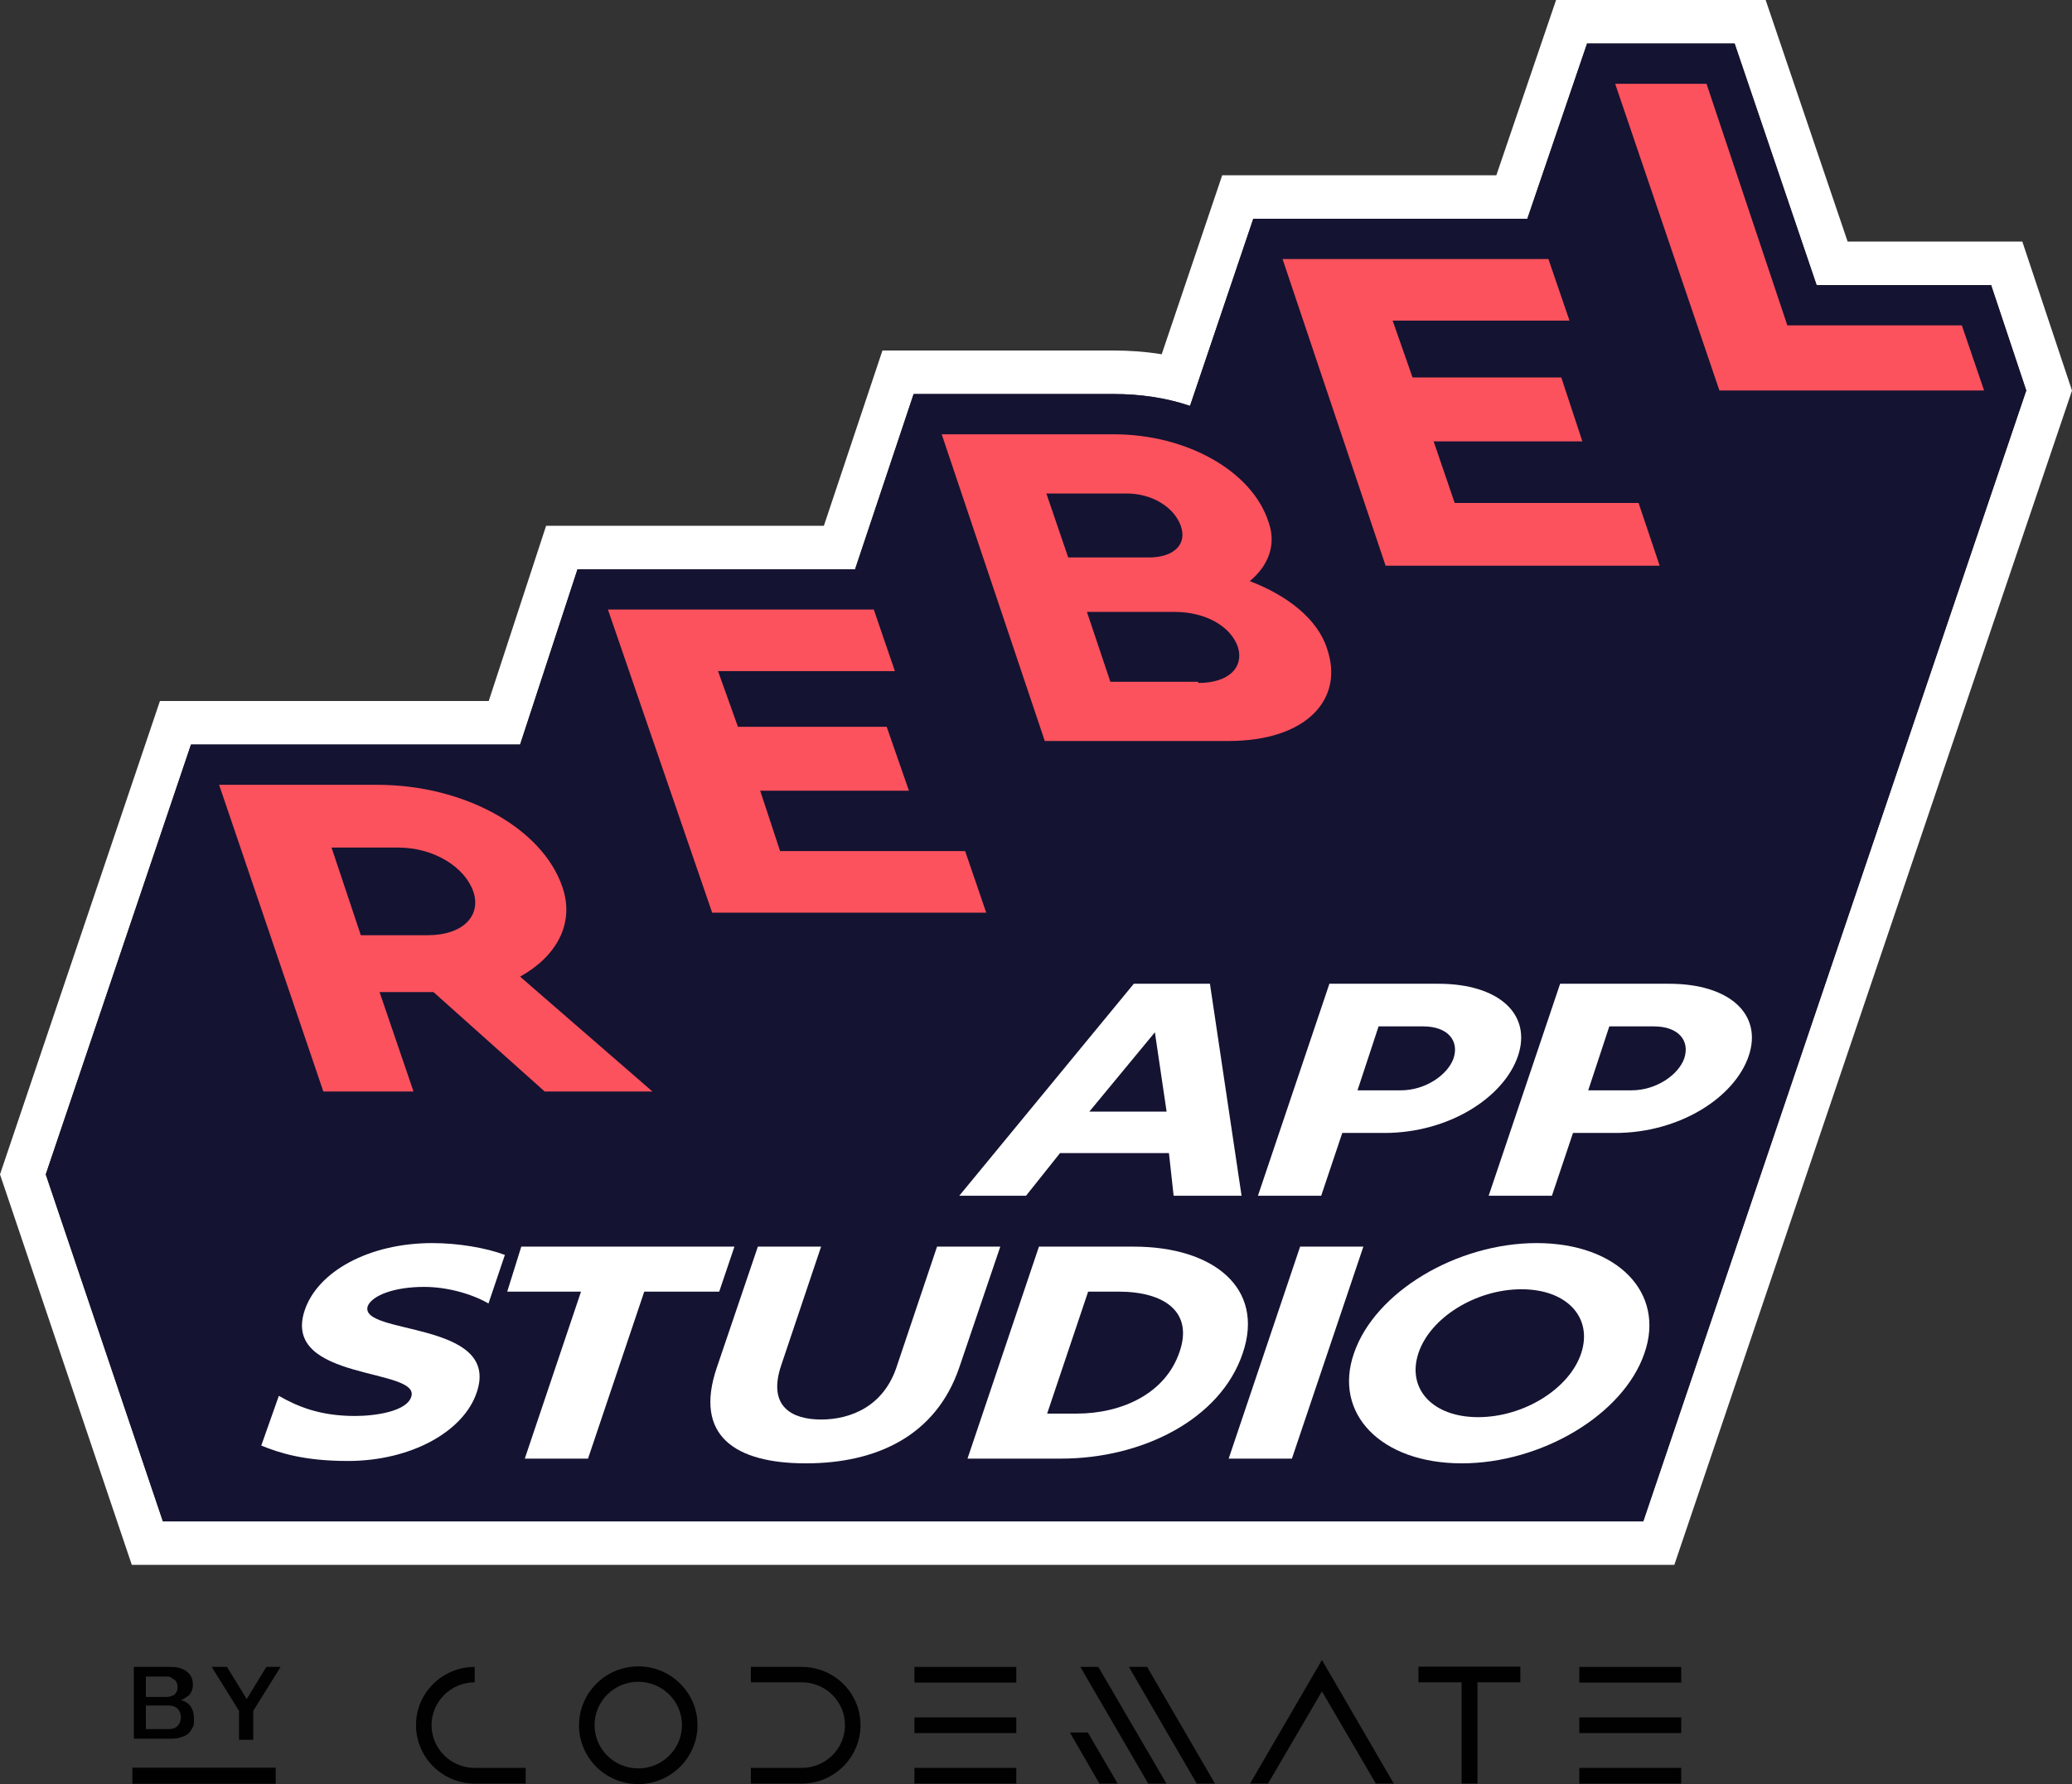
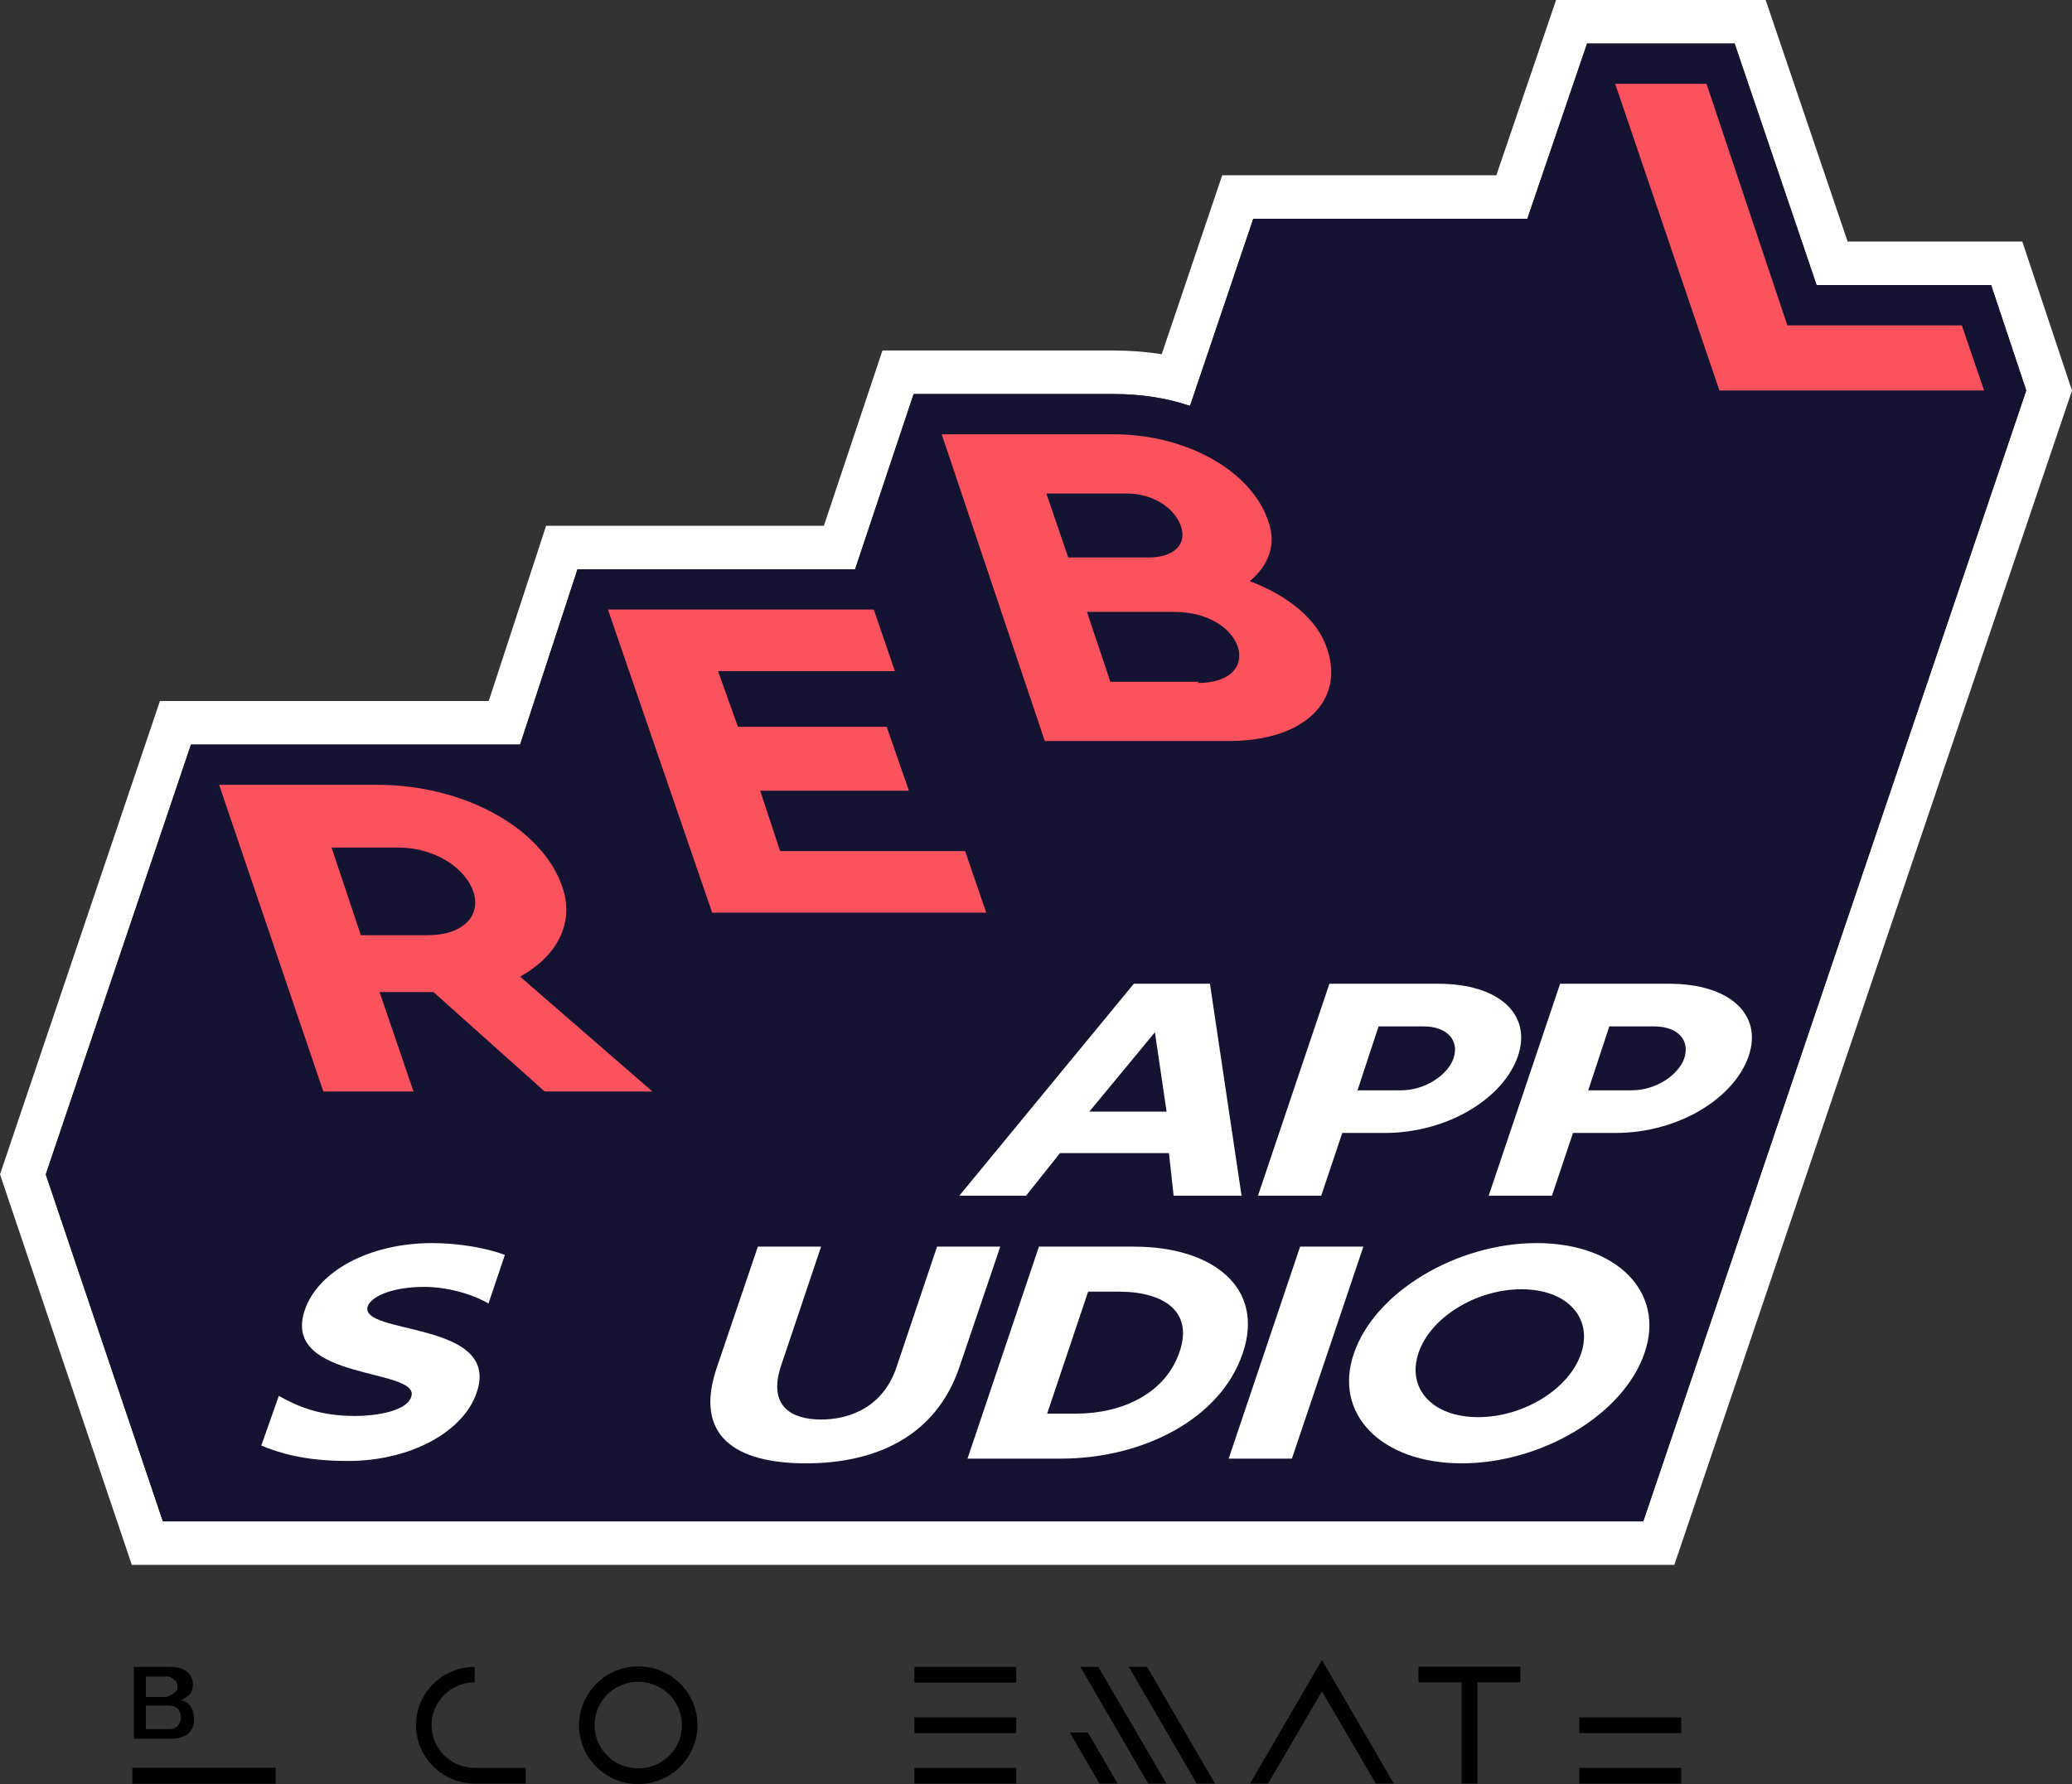
<svg xmlns="http://www.w3.org/2000/svg" width="209" height="180" viewBox="0 0 209 180" fill="none">
  <rect x="0" y="0" width="209" height="180" fill="#333333" stroke="none" />
-   <path d="M13.499 168.176H17.141C17.803 168.176 18.355 168.285 18.797 168.609C19.238 168.933 19.459 169.366 19.459 170.015C19.459 170.34 19.348 170.664 19.128 170.988C18.797 171.205 18.576 171.421 18.245 171.529C18.686 171.637 19.017 171.854 19.238 172.178C19.459 172.503 19.569 172.935 19.569 173.476C19.569 173.801 19.569 174.017 19.459 174.233C19.348 174.45 19.238 174.666 19.017 174.882C18.797 175.098 18.465 175.207 18.134 175.315C17.803 175.423 17.362 175.423 16.92 175.423H13.499V168.176ZM14.713 171.205H16.81C17.141 171.205 17.362 171.097 17.583 170.988C17.803 170.772 17.914 170.556 17.914 170.231C17.914 169.907 17.803 169.582 17.583 169.474C17.362 169.366 17.252 169.15 16.92 169.15H14.713V171.205ZM14.713 174.45H17.031C17.472 174.45 17.693 174.341 17.914 174.125C18.134 173.909 18.245 173.584 18.245 173.26C18.245 172.935 18.134 172.611 17.914 172.395C17.693 172.178 17.362 172.07 17.031 172.07H14.713V174.45Z" fill="#010101" />
-   <path d="M24.111 172.611L21.352 168.176H22.897L24.883 171.421L26.87 168.176H28.304L25.545 172.611V175.531H24.111V172.611Z" fill="#010101" />
+   <path d="M13.499 168.176H17.141C17.803 168.176 18.355 168.285 18.797 168.609C19.238 168.933 19.459 169.366 19.459 170.015C19.459 170.34 19.348 170.664 19.128 170.988C18.797 171.205 18.576 171.421 18.245 171.529C18.686 171.637 19.017 171.854 19.238 172.178C19.459 172.503 19.569 172.935 19.569 173.476C19.569 173.801 19.569 174.017 19.459 174.233C19.348 174.45 19.238 174.666 19.017 174.882C18.797 175.098 18.465 175.207 18.134 175.315C17.803 175.423 17.362 175.423 16.92 175.423H13.499V168.176ZM14.713 171.205H16.81C17.803 170.772 17.914 170.556 17.914 170.231C17.914 169.907 17.803 169.582 17.583 169.474C17.362 169.366 17.252 169.15 16.92 169.15H14.713V171.205ZM14.713 174.45H17.031C17.472 174.45 17.693 174.341 17.914 174.125C18.134 173.909 18.245 173.584 18.245 173.26C18.245 172.935 18.134 172.611 17.914 172.395C17.693 172.178 17.362 172.07 17.031 172.07H14.713V174.45Z" fill="#010101" />
  <path d="M27.807 178.343H13.351V179.966H27.807V178.343Z" fill="#010101" />
  <path d="M47.884 179.946H53.022V178.365H47.884C45.477 178.365 43.53 176.435 43.53 174.049C43.53 171.663 45.504 169.732 47.884 169.732V168.178C44.611 168.178 41.961 170.805 41.961 174.049C41.961 177.292 44.611 179.946 47.884 179.946Z" fill="#010101" />
  <path d="M64.38 180C61.081 180 58.404 177.346 58.404 174.075C58.404 170.805 61.081 168.124 64.38 168.124C67.68 168.124 70.357 170.778 70.357 174.049C70.357 177.319 67.68 180 64.38 180ZM64.38 169.679C61.946 169.679 59.972 171.636 59.972 174.049C59.972 176.461 61.946 178.418 64.38 178.418C66.814 178.418 68.788 176.461 68.788 174.049C68.788 171.636 66.814 169.679 64.38 169.679Z" fill="#010101" />
-   <path d="M80.877 179.946H75.739V178.365H80.877C83.284 178.365 85.231 176.435 85.231 174.049C85.231 171.663 83.284 169.732 80.877 169.732H75.739V168.178H80.877C84.149 168.178 86.799 170.805 86.799 174.049C86.799 177.292 84.149 179.946 80.877 179.946Z" fill="#010101" />
  <path d="M102.512 168.178H92.235V169.759H102.512V168.178Z" fill="#010101" />
  <path d="M102.512 173.271H92.235V174.853H102.512V173.271Z" fill="#010101" />
  <path d="M102.512 178.365H92.235V179.946H102.512V178.365Z" fill="#010101" />
  <path d="M115.817 179.946L108.975 168.178H110.787L117.656 179.946H115.817Z" fill="#010101" />
  <path d="M120.712 179.946L113.87 168.178H115.709L122.551 179.946H120.712Z" fill="#010101" />
  <path d="M110.895 179.946L107.92 174.799H109.732L112.734 179.946H110.895Z" fill="#010101" />
-   <path d="M169.58 168.178H159.304V169.759H169.58V168.178Z" fill="#010101" />
  <path d="M169.58 173.271H159.304V174.853H169.58V173.271Z" fill="#010101" />
  <path d="M169.58 178.365H159.304V179.946H169.58V178.365Z" fill="#010101" />
  <path d="M143.077 168.151H153.353V169.732H149.027V179.946H147.432V169.732H143.077V168.151Z" fill="#010101" />
  <path d="M126.094 179.946L133.342 167.481L140.59 179.946H138.777L133.342 170.644L127.906 179.946H126.094Z" fill="#010101" />
  <path fill-rule="evenodd" clip-rule="evenodd" d="M203.989 24.373L209 39.407L168.886 157.884H13.296L0 118.487L16.132 70.728H49.297L55.086 53.046H83.104L89.011 35.364H112.357C113.949 35.364 115.565 35.481 117.179 35.742L123.283 17.682H150.935L156.96 0H178.099L186.368 24.373H203.989ZM154.06 22.073H126.416L120.036 40.949C117.555 40.113 114.956 39.755 112.357 39.755H92.156L86.249 57.437H58.251L52.462 75.119H19.265L4.616 118.488L16.43 153.493H165.755L204.386 39.396L200.842 28.763H183.239L174.97 4.391H160.085L154.06 22.073Z" fill="white" />
  <path d="M200.842 28.763H183.239L174.97 4.391H160.085L154.06 22.073H126.416L120.036 40.949C117.555 40.113 114.956 39.755 112.357 39.755H92.156L86.249 57.437H58.251L52.462 75.119H19.265L4.616 118.488L16.43 153.493H165.755L204.386 39.396L200.842 28.763Z" fill="#141332" />
  <path d="M172.134 8.452L180.286 32.825H197.888L200.133 39.396H173.434L162.92 8.452H172.134Z" fill="#FB525D" />
-   <path d="M156.186 26.134L158.312 32.347H140.473L142.482 38.082H157.485L159.612 44.533H144.608L146.735 50.746H165.282L167.409 57.078H139.765L129.369 26.134H156.186Z" fill="#FB525D" />
  <path d="M126.06 58.631C129.841 60.065 132.912 62.454 133.857 65.441C135.63 70.579 131.731 74.76 123.934 74.76H105.386L94.99 43.817H112.357C119.681 43.817 126.297 47.52 127.951 52.658C128.778 54.928 127.951 57.078 126.06 58.631ZM120.862 68.906C123.934 68.906 125.47 67.353 124.879 65.322C124.17 63.171 121.571 61.738 118.5 61.738H109.639L112.002 68.787H120.862V68.906ZM105.505 49.671L107.749 56.242H115.901C118.382 56.242 119.799 54.928 119.09 53.016C118.382 51.105 116.137 49.79 113.656 49.79H105.505" fill="#FB525D" />
  <path d="M88.139 61.499L90.266 67.711H72.427L74.436 73.327H89.439L91.683 79.778H76.68L78.688 85.871H97.354L99.481 92.084H71.837L61.322 61.499H88.139Z" fill="#FB525D" />
  <path d="M52.462 98.535L65.811 110.124H54.943L43.72 100.089H38.285L41.711 110.124H32.615L22.101 79.181H38.049C46.909 79.181 54.706 83.601 56.715 89.456C58.014 93.159 56.124 96.504 52.462 98.535ZM43.129 94.354C46.791 94.354 48.563 92.323 47.736 89.933C46.909 87.544 43.838 85.513 40.176 85.513H33.442L36.395 94.354H43.129Z" fill="#FB525D" />
  <path d="M168.355 99.252C174.498 99.252 177.805 102.358 176.388 106.54C174.97 110.722 169.418 114.306 162.92 114.306H158.667L156.541 120.638H150.161L157.368 99.252H168.355ZM164.574 110.005C167.055 110.005 169.3 108.452 169.89 106.779C170.481 104.987 169.3 103.553 166.819 103.553H162.33L160.203 110.005H164.574Z" fill="white" />
  <path d="M145.081 99.252C151.225 99.252 154.532 102.358 153.115 106.54C151.697 110.722 146.145 114.306 139.647 114.306H135.394L133.268 120.638H126.888L134.095 99.252H145.081ZM141.301 110.005C143.782 110.005 146.027 108.452 146.617 106.779C147.208 104.987 146.027 103.553 143.546 103.553H139.057L136.93 110.005H141.301Z" fill="white" />
  <path d="M122.045 99.252L125.234 120.638H118.382L117.91 116.337H106.923L103.497 120.638H96.763L114.366 99.252H122.045ZM109.877 112.155H117.674L116.492 104.15L109.877 112.155Z" fill="white" />
  <path d="M43.602 125.417C46.201 125.417 49.036 125.895 50.926 126.612L49.272 131.51C47.618 130.554 45.138 129.837 42.775 129.837C39.821 129.837 37.577 130.674 37.104 131.749C36.041 134.736 50.572 133.183 48.091 140.47C46.791 144.413 41.475 147.4 35.096 147.4C30.607 147.4 28.126 146.564 26.354 145.847L28.126 140.829C30.016 141.904 32.261 142.86 35.805 142.86C37.931 142.86 41.003 142.382 41.475 140.948C42.538 137.961 28.362 139.395 30.725 132.227C32.024 128.284 37.222 125.417 43.602 125.417Z" fill="white" />
-   <path d="M74.082 125.775L72.546 130.315H64.985L59.314 147.161H52.935L58.606 130.315H51.163L52.581 125.775H74.082Z" fill="white" />
  <path d="M114.366 125.775C122.4 125.775 127.598 129.957 125.353 136.528C123.108 143.218 115.193 147.161 107.042 147.161H97.591L104.797 125.775H114.366ZM108.578 142.621C113.185 142.621 117.556 140.59 118.974 136.408C120.391 132.346 117.438 130.315 112.83 130.315H109.759L105.624 142.621H108.578Z" fill="white" />
  <path d="M100.898 125.775L96.763 137.961C94.401 144.891 88.376 147.639 81.287 147.639C74.199 147.639 69.946 144.891 72.309 137.961L76.444 125.775H82.823L78.807 137.722C77.389 141.904 79.87 143.218 82.823 143.218C85.777 143.218 89.203 141.904 90.502 137.722L94.519 125.775H100.898Z" fill="white" />
  <path d="M137.521 125.775L130.314 147.161H123.935L131.141 125.775H137.521Z" fill="white" />
  <path d="M155.005 125.417C163.156 125.417 168 130.435 165.873 136.528C163.747 142.74 155.477 147.639 147.444 147.639C139.292 147.639 134.449 142.621 136.575 136.528C138.702 130.315 146.971 125.417 155.005 125.417ZM149.098 142.979C153.705 142.979 158.313 140.112 159.494 136.528C160.675 132.944 158.076 130.076 153.469 130.076C148.862 130.076 144.254 132.944 143.073 136.528C141.891 140.112 144.49 142.979 149.098 142.979Z" fill="white" />
</svg>